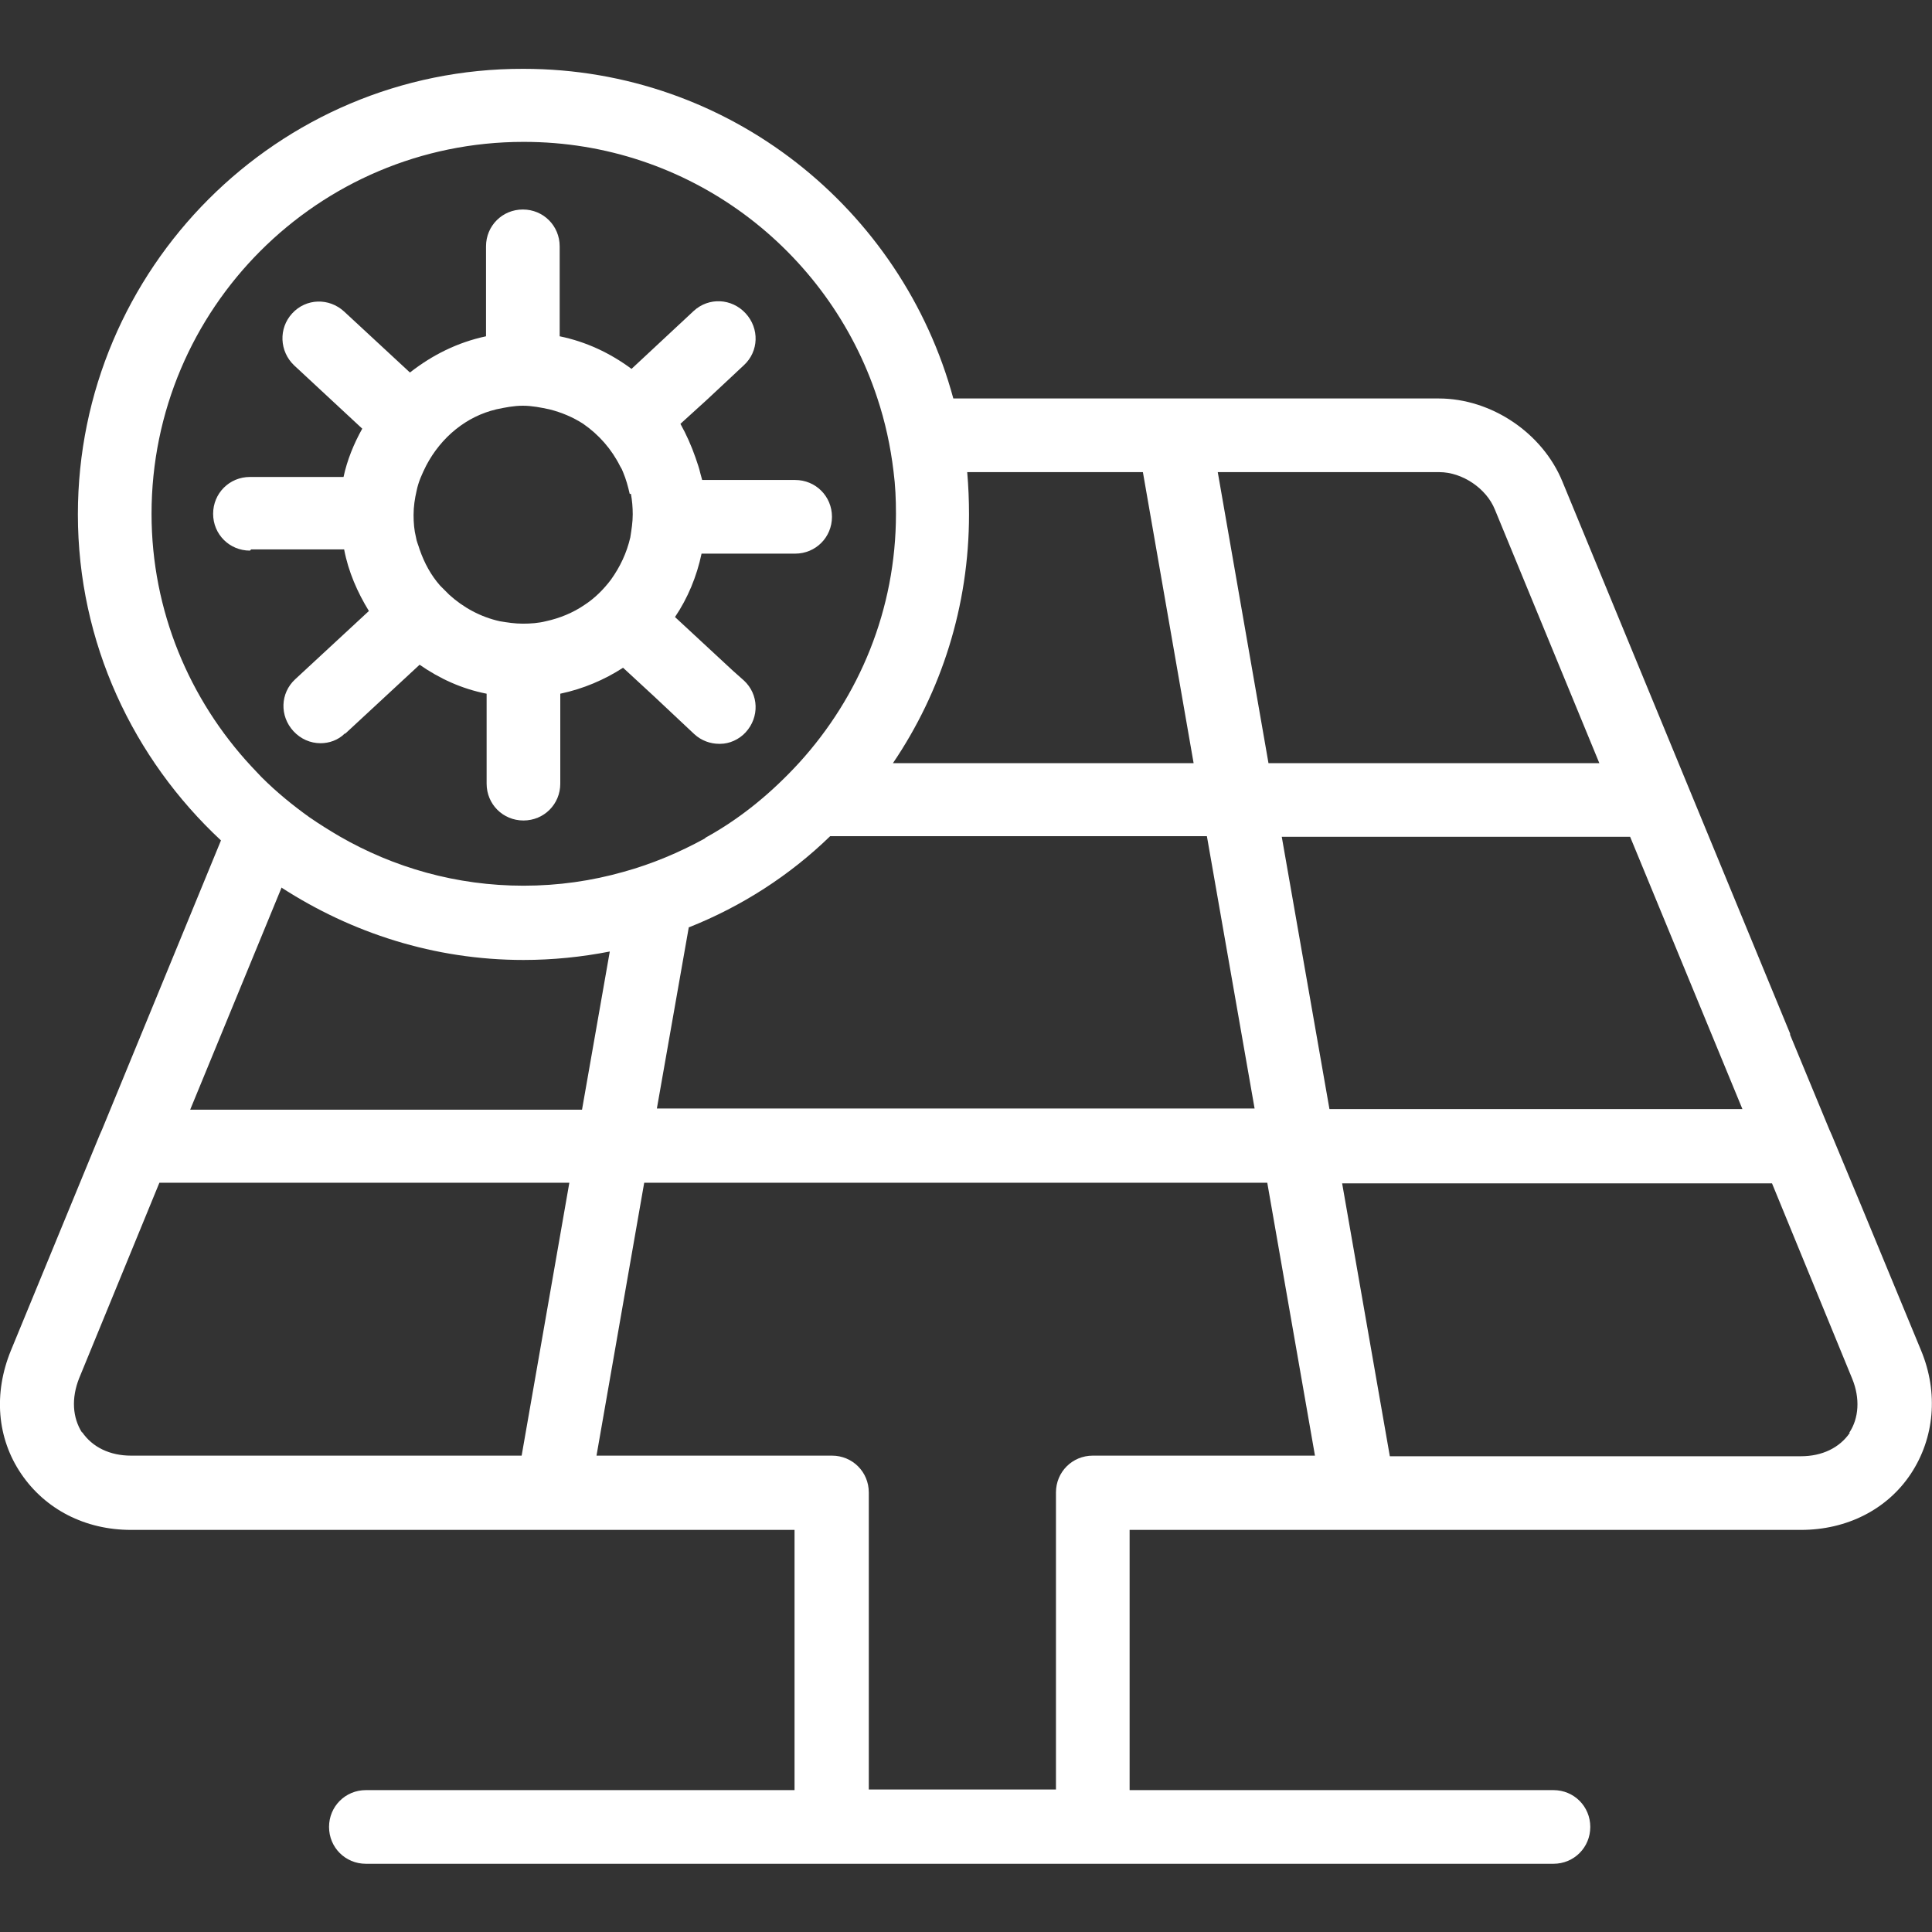
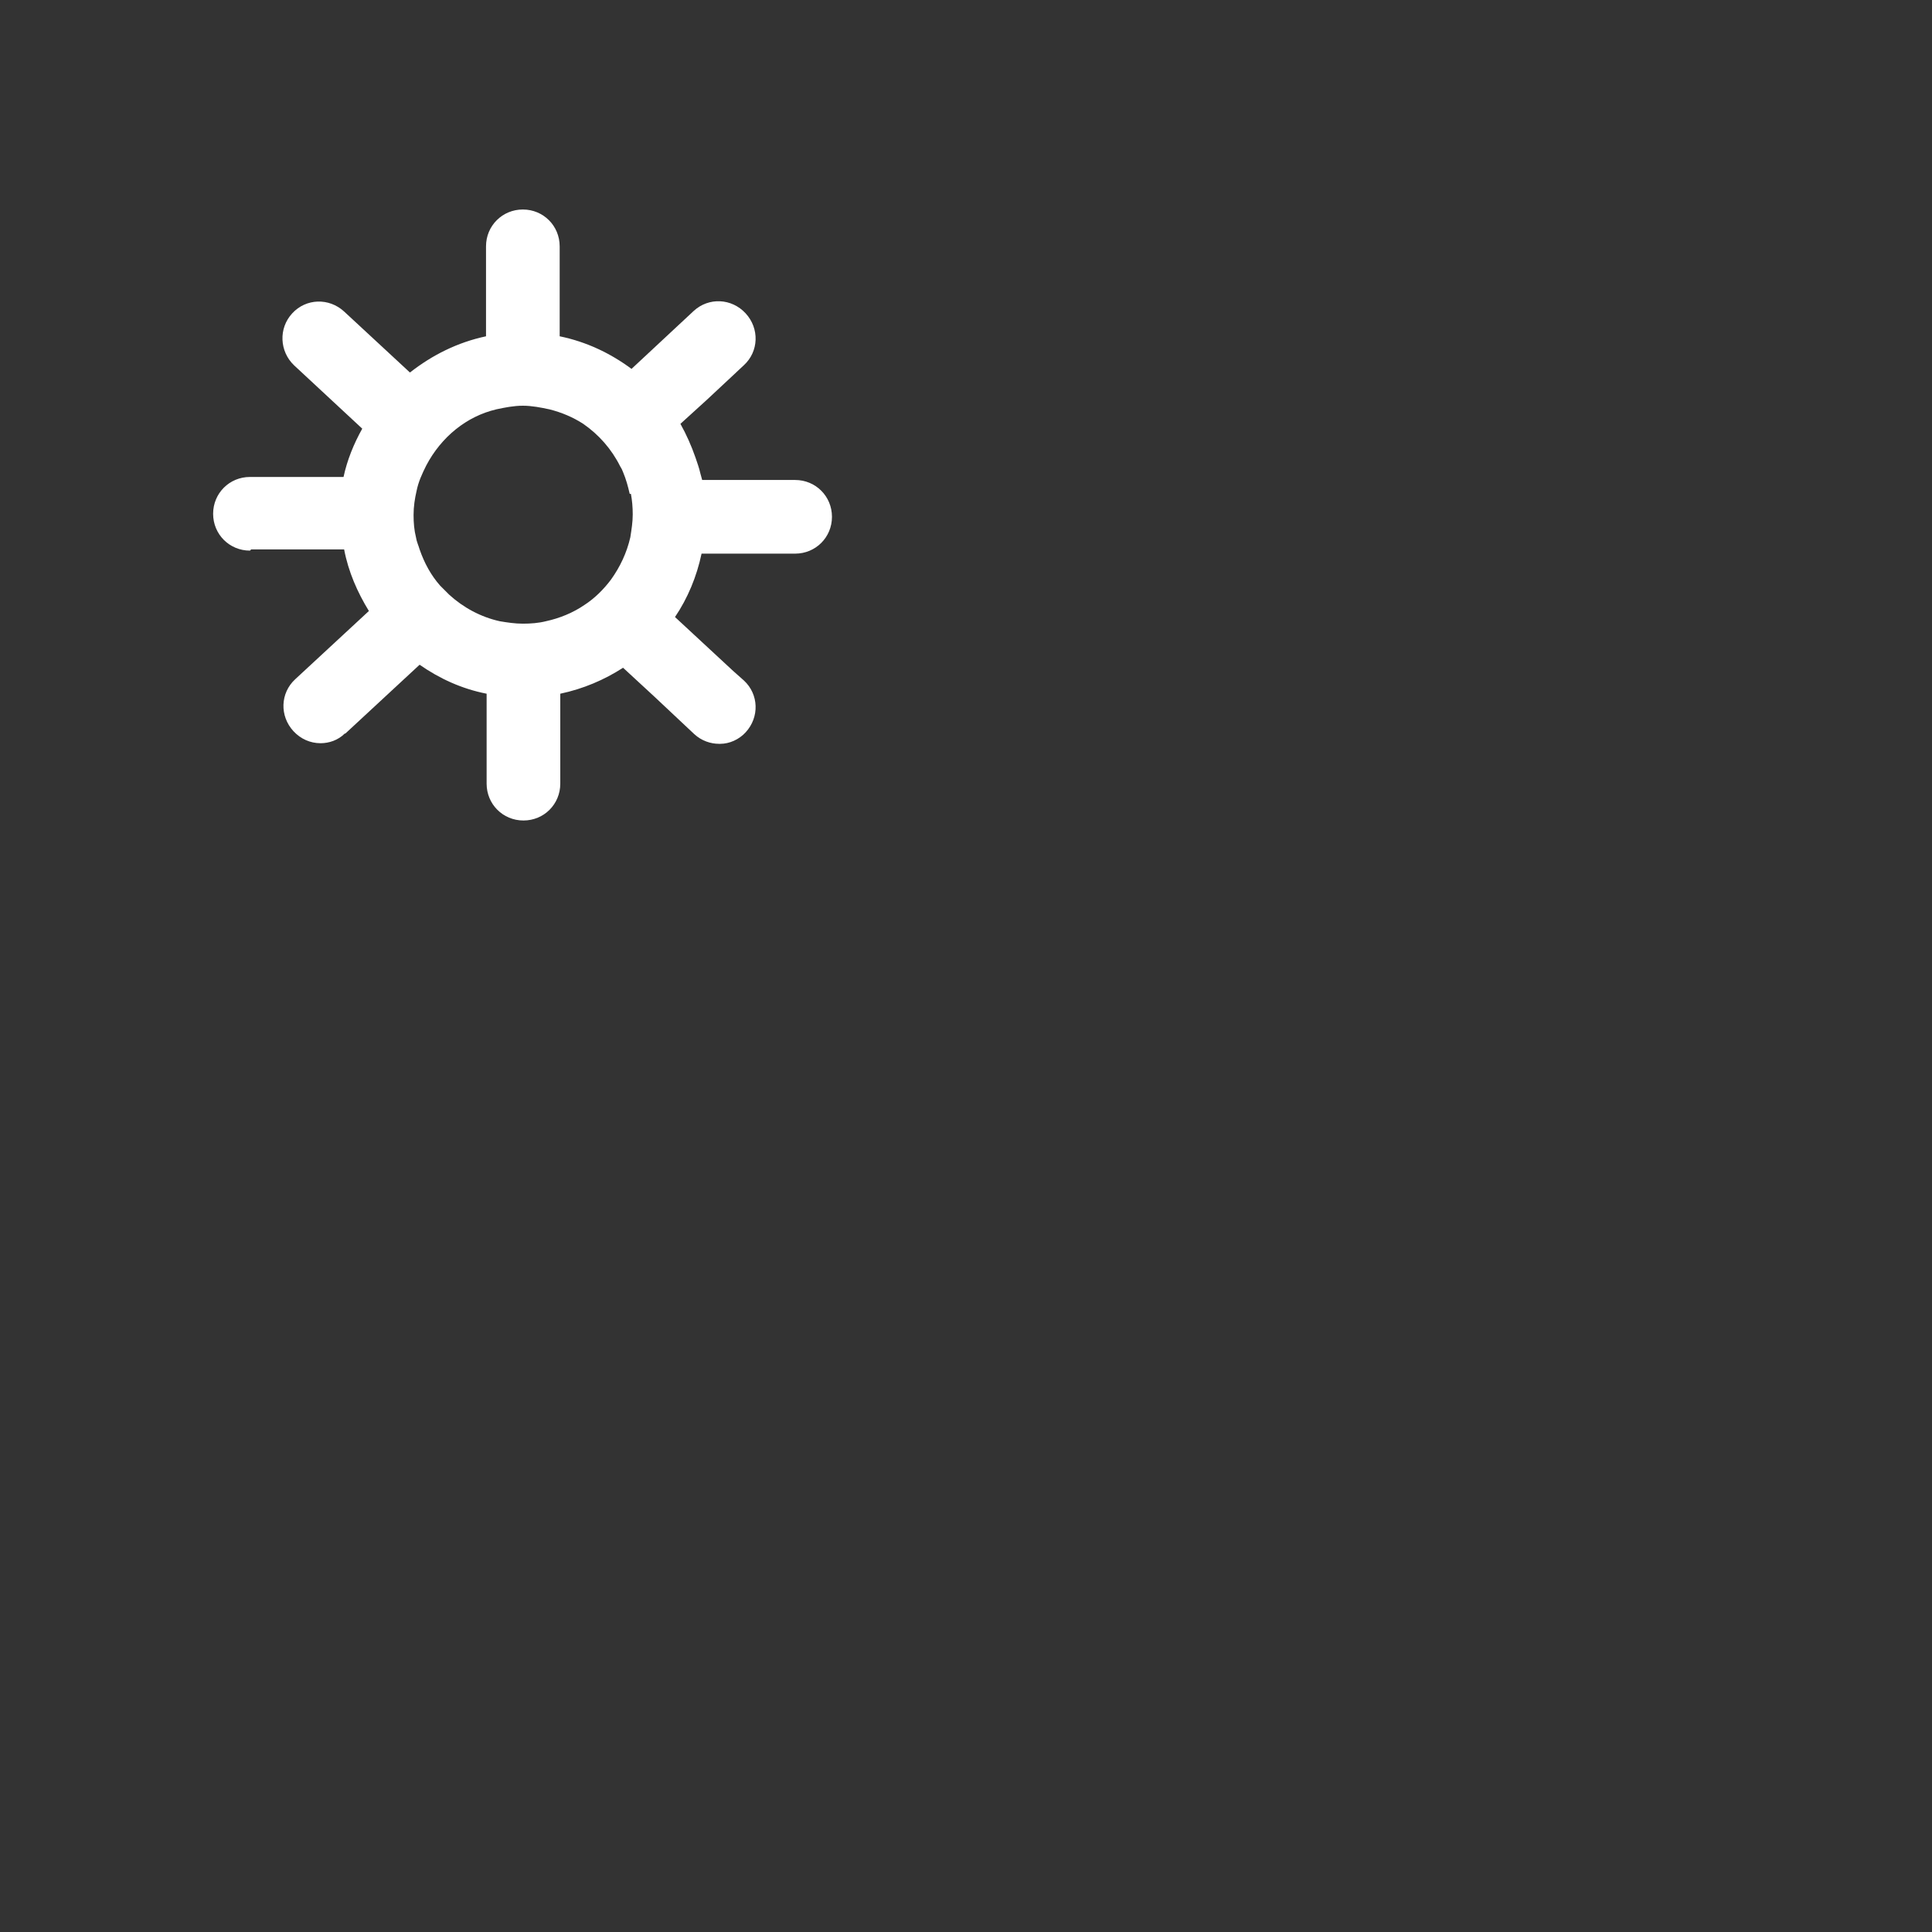
<svg xmlns="http://www.w3.org/2000/svg" id="Laag_1" data-name="Laag 1" viewBox="0 0 32 32">
  <rect x="0" y="0" width="32" height="32" fill="#333333" stroke="none" />
  <defs>
    <style>
      .cls-1 {
        fill: #fff;
      }
    </style>
  </defs>
  <g id="_60642-solar-panels" data-name="60642-solar-panels">
    <g>
-       <path class="cls-1" d="M31.82,22.37l-.98-2.37h0s-.5-1.2-.5-1.2l-.04-.09-.65-1.57s0-.01,0-.02l-3.77-9.14c-.33-.81-1.18-1.38-2.05-1.38h-8.04c-.85-3.14-3.71-5.46-7.12-5.46C4.6,1.13,1.29,4.45,1.29,8.52c0,2.13.92,4.05,2.37,5.4l-1.97,4.79-.04.09-1.47,3.57c-.29.71-.23,1.45.17,2.04.4.59,1.06.93,1.82.93h10.99v4.31h-7.1c-.34,0-.61.27-.61.61s.27.61.61.61h19.67c.34,0,.61-.27.61-.61s-.27-.61-.61-.61h-7.02v-4.31h11.12c.76,0,1.43-.34,1.82-.93.39-.59.46-1.34.17-2.04ZM8.68,2.35c2.73,0,5.04,1.78,5.85,4.24.13.39.22.8.27,1.22.03.23.04.46.04.7,0,1.59-.61,3.03-1.6,4.12-.44.48-.94.9-1.51,1.22-.02.01-.04.02-.06.04-.42.23-.87.42-1.34.55-.53.15-1.08.23-1.66.23-1.11,0-2.15-.3-3.05-.82-.17-.1-.33-.2-.49-.31-.28-.2-.55-.42-.8-.67-.06-.06-.11-.12-.17-.18-1.02-1.1-1.65-2.57-1.65-4.18,0-3.4,2.76-6.16,6.16-6.16ZM11.41,15.36c.88-.35,1.67-.86,2.34-1.51h6.24l.79,4.51h-9.9l.53-3.01ZM21.23,13.86h5.77l1.86,4.51h-6.84l-.79-4.51ZM23.84,7.82c.38,0,.78.27.92.62l1.73,4.2h-5.48l-.84-4.82s3.67,0,3.67,0ZM18.93,7.82l.84,4.82h-4.98c.8-1.18,1.26-2.6,1.26-4.12,0-.23-.01-.47-.03-.7h2.91ZM4.66,14.7c1.16.75,2.53,1.2,4.01,1.2.49,0,.97-.05,1.43-.14l-.46,2.62H3.15l1.51-3.67ZM1.36,23.73c-.16-.25-.18-.57-.05-.9l1.33-3.24h6.79l-.79,4.52H2.17c-.35,0-.64-.14-.81-.39ZM20.98,24.11h-2.88c-.34,0-.61.27-.61.61v4.92h-3.1v-4.92c0-.34-.27-.61-.61-.61h-3.9l.79-4.52h10.32l.79,4.52s-.81,0-.81,0ZM30.64,23.73c-.17.25-.46.39-.81.39h-6.81l-.79-4.52h7.12l1.33,3.24c.13.32.11.65-.05.89Z" />
      <path class="cls-1" d="M4.16,9.1h1.54c.07.37.22.71.41,1.02l-1.22,1.13c-.25.23-.26.61-.03.86.12.13.28.2.45.2.14,0,.29-.05.4-.16,0,0,0,0,.01,0l1.23-1.14c.33.23.7.4,1.11.48v1.49c0,.34.27.61.61.61s.61-.27.61-.61v-1.49c.38-.08.73-.23,1.04-.43l.52.48.66.62c.12.11.27.16.41.16,0,0,.02,0,.02,0,.15,0,.31-.07.42-.19.23-.25.22-.63-.03-.86l-.18-.16-.96-.89c.21-.31.36-.67.44-1.05h1.55c.34,0,.61-.27.61-.61s-.27-.61-.61-.61h-1.54s-.02-.07-.03-.11c-.02-.09-.05-.17-.08-.26-.07-.2-.15-.38-.25-.56l.44-.4.61-.57c.25-.23.26-.61.03-.86s-.61-.27-.86-.04l-1.03.96c-.35-.26-.75-.45-1.19-.54v-1.49c0-.34-.27-.61-.61-.61s-.61.27-.61.61v1.49c-.47.1-.89.31-1.26.6l-1.09-1.01c-.25-.23-.63-.22-.86.03-.23.25-.21.63.03.86l1.13,1.05c-.14.25-.25.52-.31.8h-1.55c-.34,0-.61.27-.61.61s.27.61.61.61ZM10.45,8.18c.02.11.03.22.03.34,0,.13-.02.25-.04.38-.06.26-.17.49-.32.7-.12.16-.27.31-.44.42-.19.13-.41.22-.64.27-.12.03-.25.04-.38.04s-.26-.02-.38-.04c-.32-.07-.61-.23-.84-.44-.05-.05-.1-.1-.15-.15-.15-.17-.26-.37-.34-.6-.02-.07-.05-.13-.06-.2-.03-.12-.04-.24-.04-.37,0-.14.02-.27.05-.4.03-.15.09-.28.16-.42.12-.23.29-.44.49-.6.2-.16.42-.27.67-.33.14-.03.29-.06.44-.06s.3.03.44.06c.2.05.39.13.56.24.26.18.47.42.61.7.02.03.04.07.05.1.05.12.08.23.11.36Z" />
    </g>
  </g>
</svg>